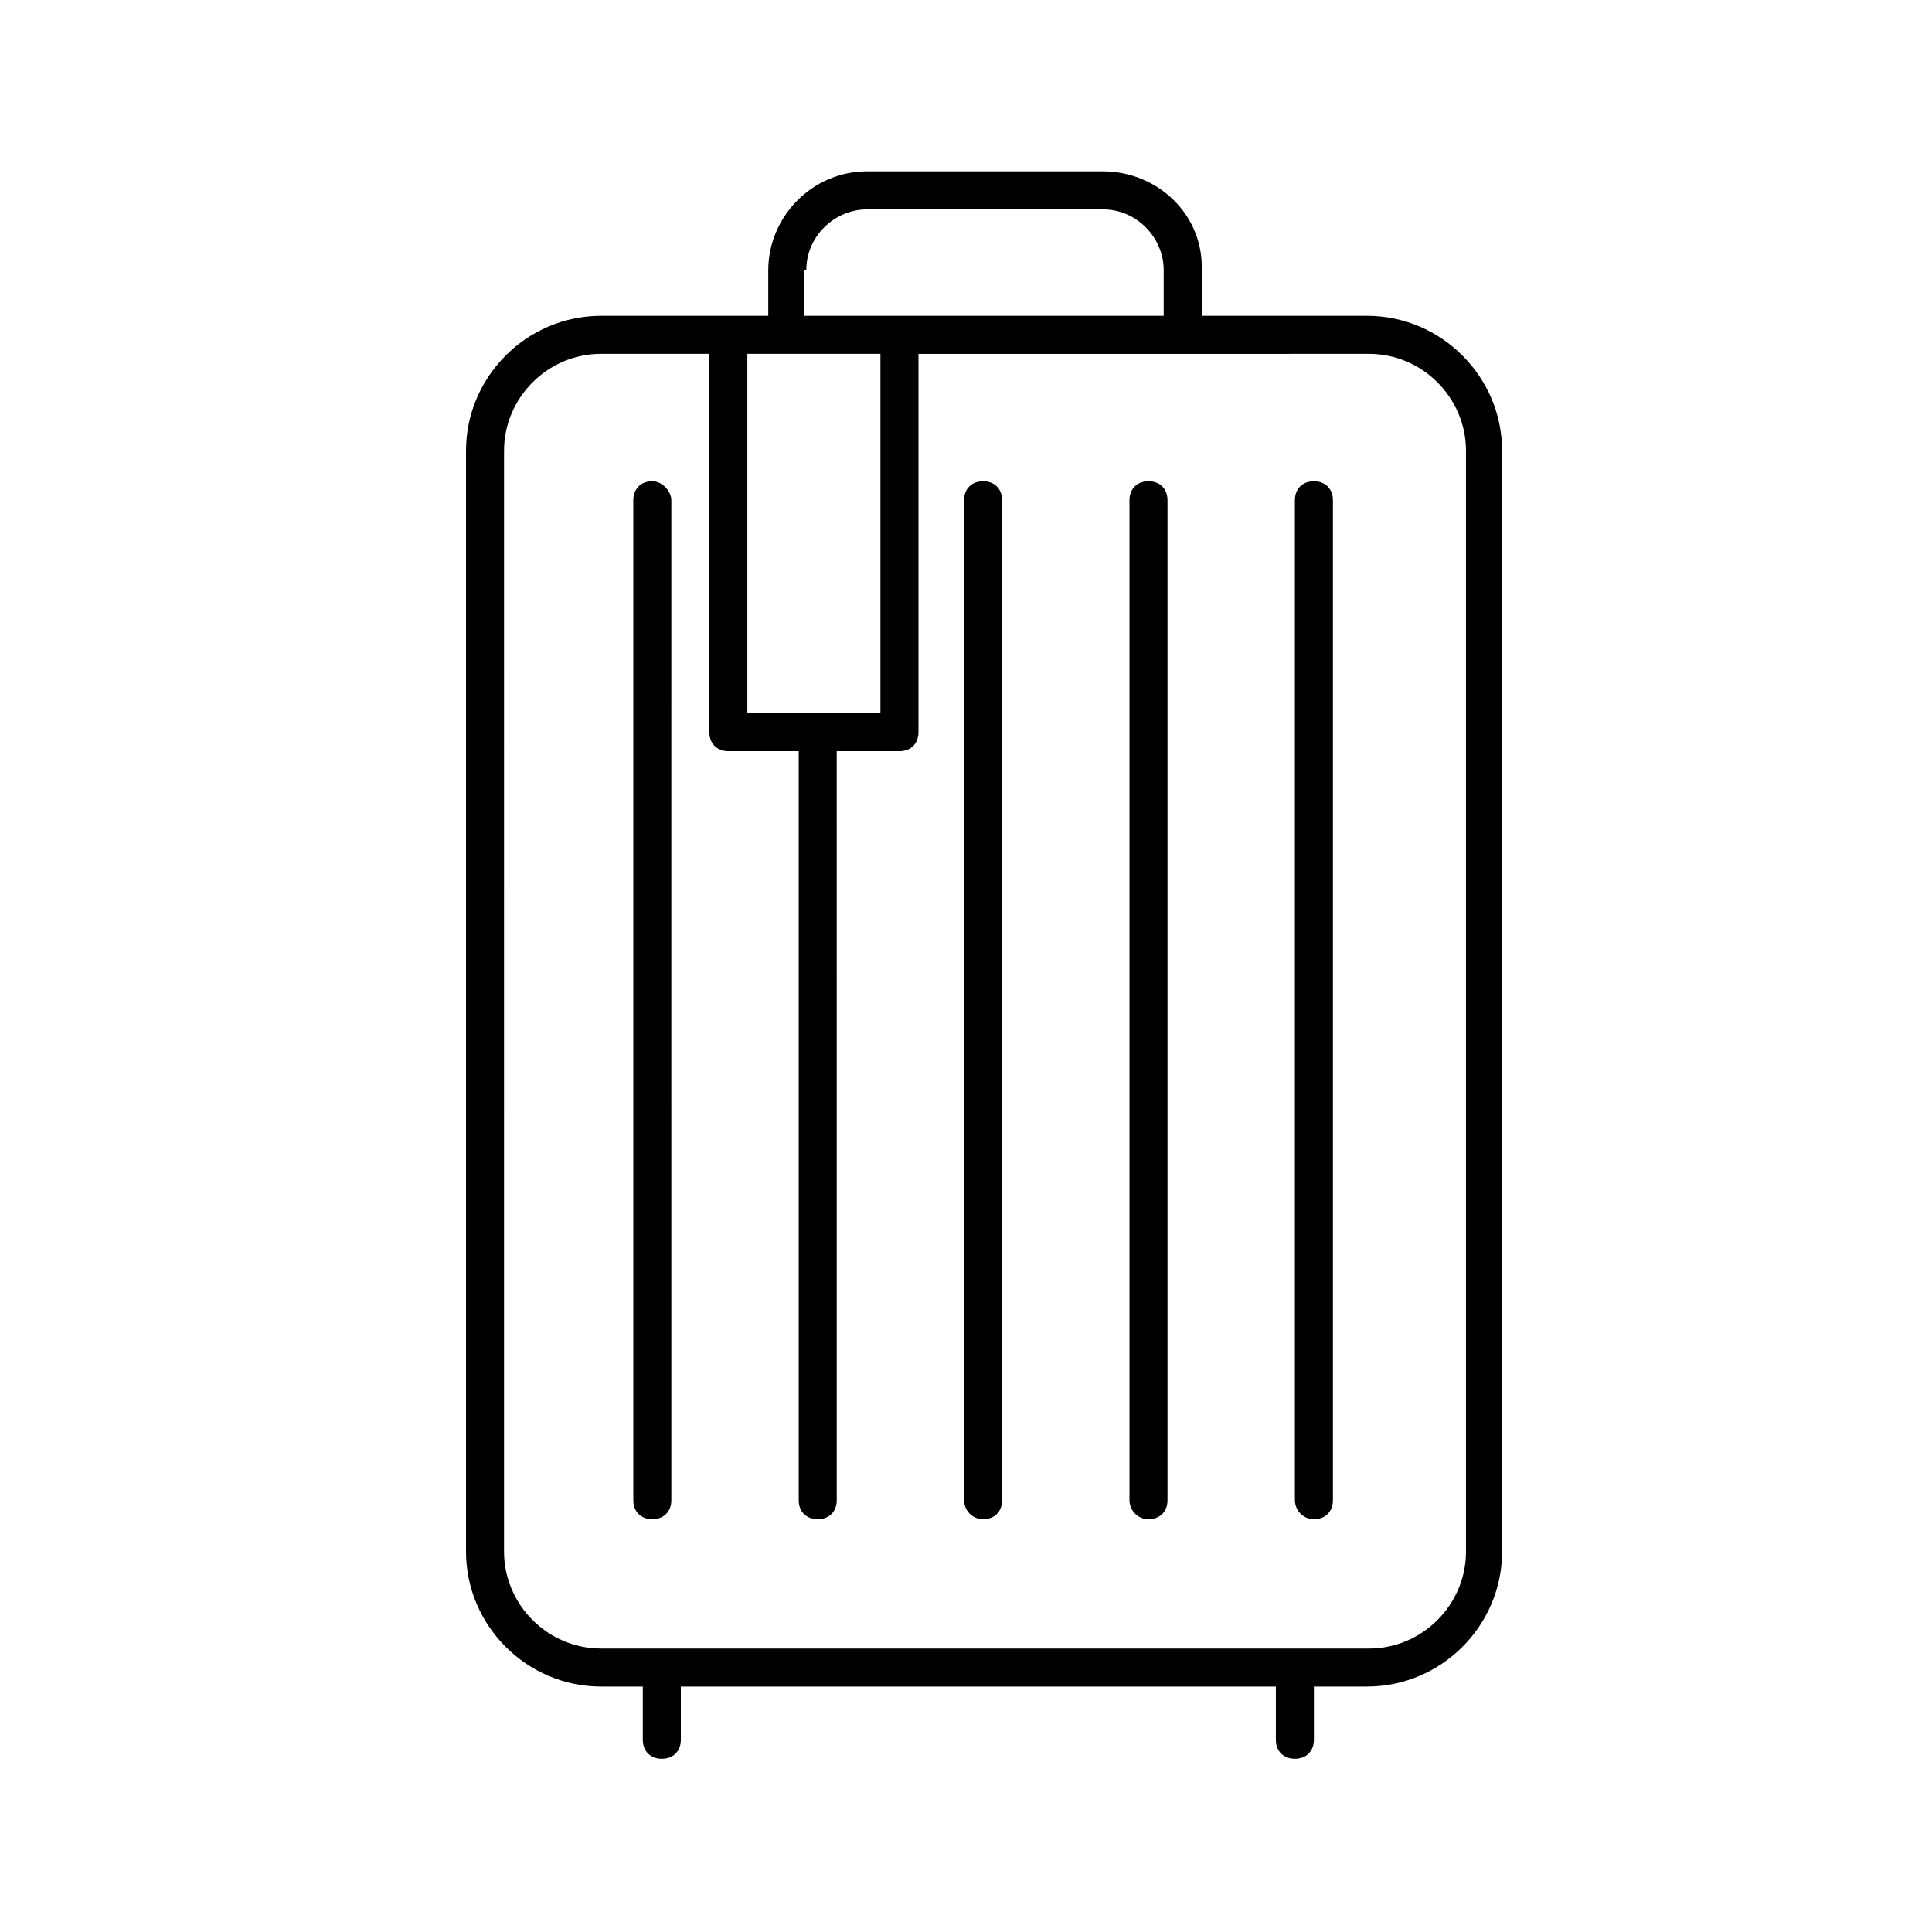
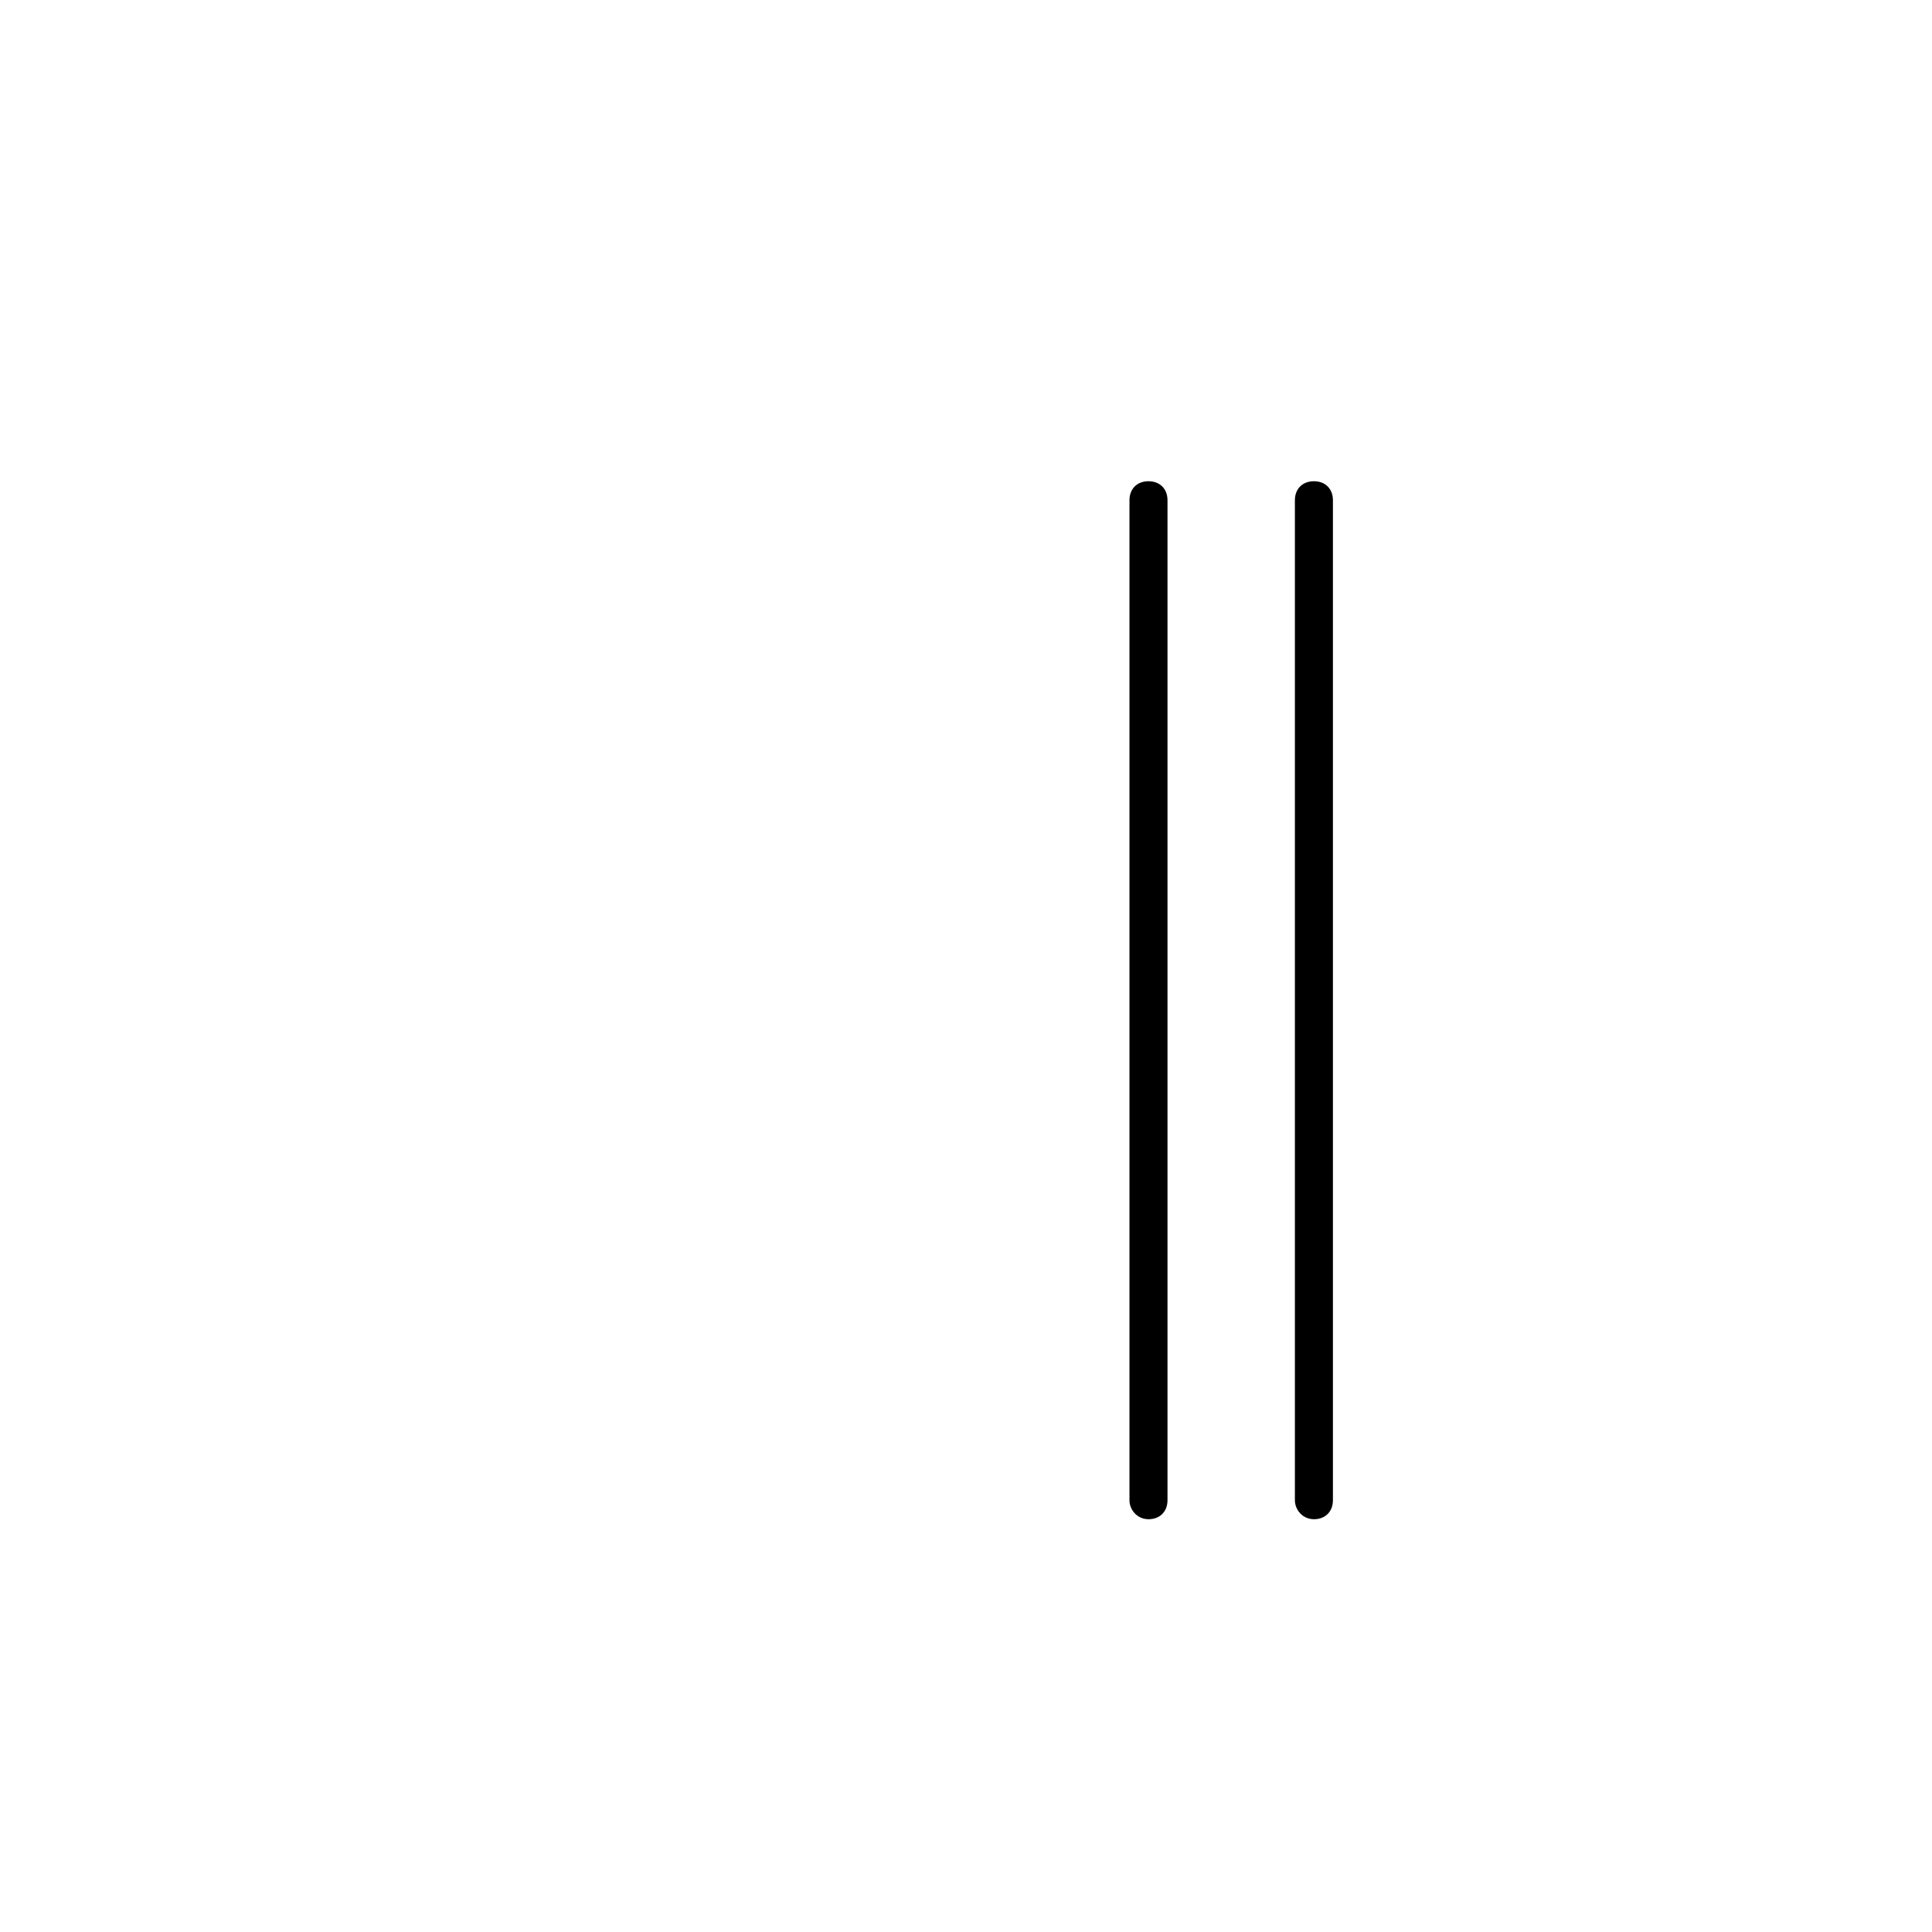
<svg xmlns="http://www.w3.org/2000/svg" fill="#000000" width="800px" height="800px" version="1.1" viewBox="144 144 512 512">
  <g>
-     <path d="m436.27 189.41h-62.473c-14.609 0-26.199 12.09-26.199 26.199v12.09h-44.332c-19.648 0-35.77 16.121-35.77 35.77v291.71c0 19.648 16.121 35.77 35.77 35.77h11.082v14.105c0 3.023 2.016 5.039 5.039 5.039s5.039-2.016 5.039-5.039v-14.105h157.69v14.105c0 3.023 2.016 5.039 5.039 5.039 3.023 0 5.039-2.016 5.039-5.039v-14.105h14.105c19.648 0 35.77-16.121 35.77-35.77v-291.71c0-19.648-16.121-35.77-35.77-35.77h-43.832v-12.09c0.504-14.613-11.59-26.199-26.199-26.199zm-78.594 26.199c0-9.07 7.559-16.121 16.121-16.121h62.473c9.07 0 16.121 7.559 16.121 16.121v12.09h-95.223l0.004-12.09zm-15.621 22.168h35.266v95.219h-35.266zm164.75 0c14.105 0 25.695 11.586 25.695 25.695v291.71c0 14.105-11.586 25.695-25.695 25.695l-203.54-0.004c-14.105 0-25.695-11.586-25.695-25.695l0.004-291.71c0-14.105 11.586-25.695 25.695-25.695h28.719v100.26c0 3.023 2.016 5.039 5.039 5.039h18.641v198.5c0 3.023 2.016 5.039 5.039 5.039 3.023 0 5.039-2.016 5.039-5.039l-0.008-198.5h16.625c3.023 0 5.039-2.016 5.039-5.039v-100.25z" />
    <path d="m492.2 546.61c3.023 0 5.039-2.016 5.039-5.039v-265c0-3.023-2.016-5.039-5.039-5.039-3.023 0-5.039 2.016-5.039 5.039v265c0 2.519 2.016 5.035 5.039 5.035z" />
    <path d="m448.36 546.61c3.023 0 5.039-2.016 5.039-5.039v-265c0-3.023-2.016-5.039-5.039-5.039-3.023 0-5.039 2.016-5.039 5.039v265c0 2.519 2.016 5.035 5.039 5.035z" />
-     <path d="m404.53 546.61c3.023 0 5.039-2.016 5.039-5.039v-265c0-3.023-2.016-5.039-5.039-5.039s-5.039 2.016-5.039 5.039v265c0.004 2.519 2.019 5.035 5.039 5.035z" />
-     <path d="m316.87 271.53c-3.023 0-5.039 2.016-5.039 5.039v265c0 3.023 2.016 5.039 5.039 5.039 3.023 0 5.039-2.016 5.039-5.039l-0.004-265c0-2.519-2.516-5.039-5.035-5.039z" />
  </g>
</svg>